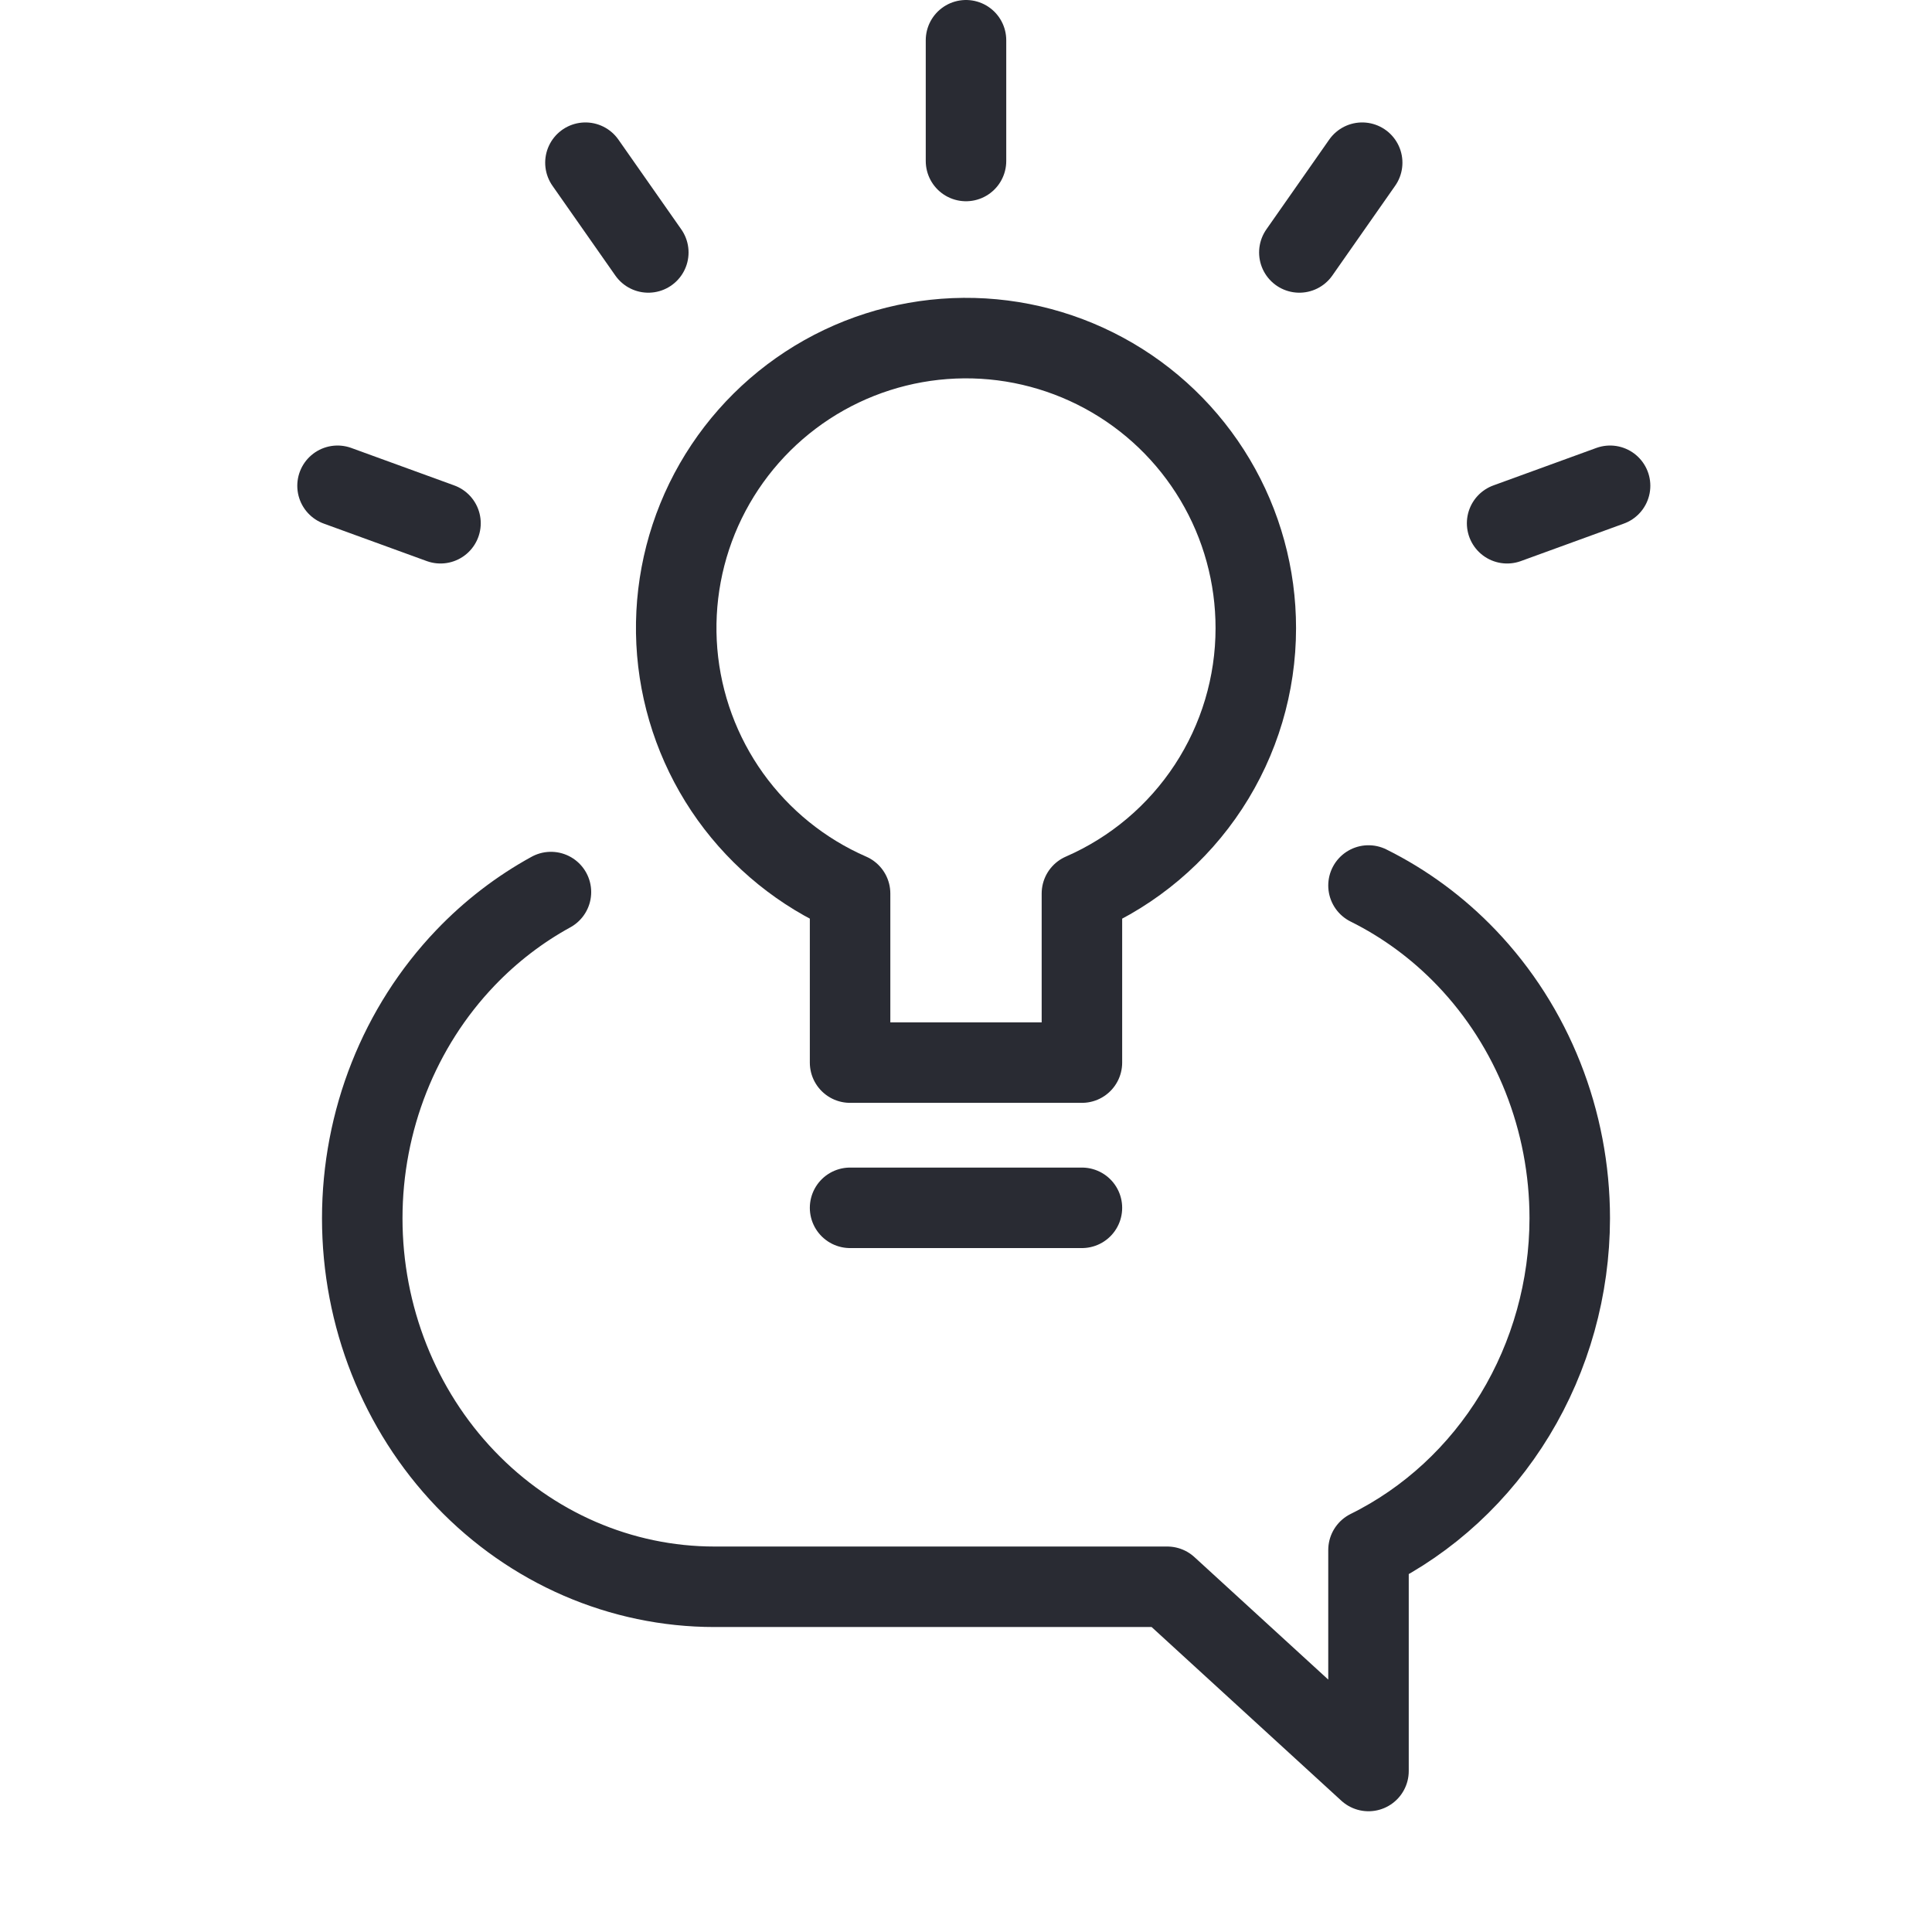
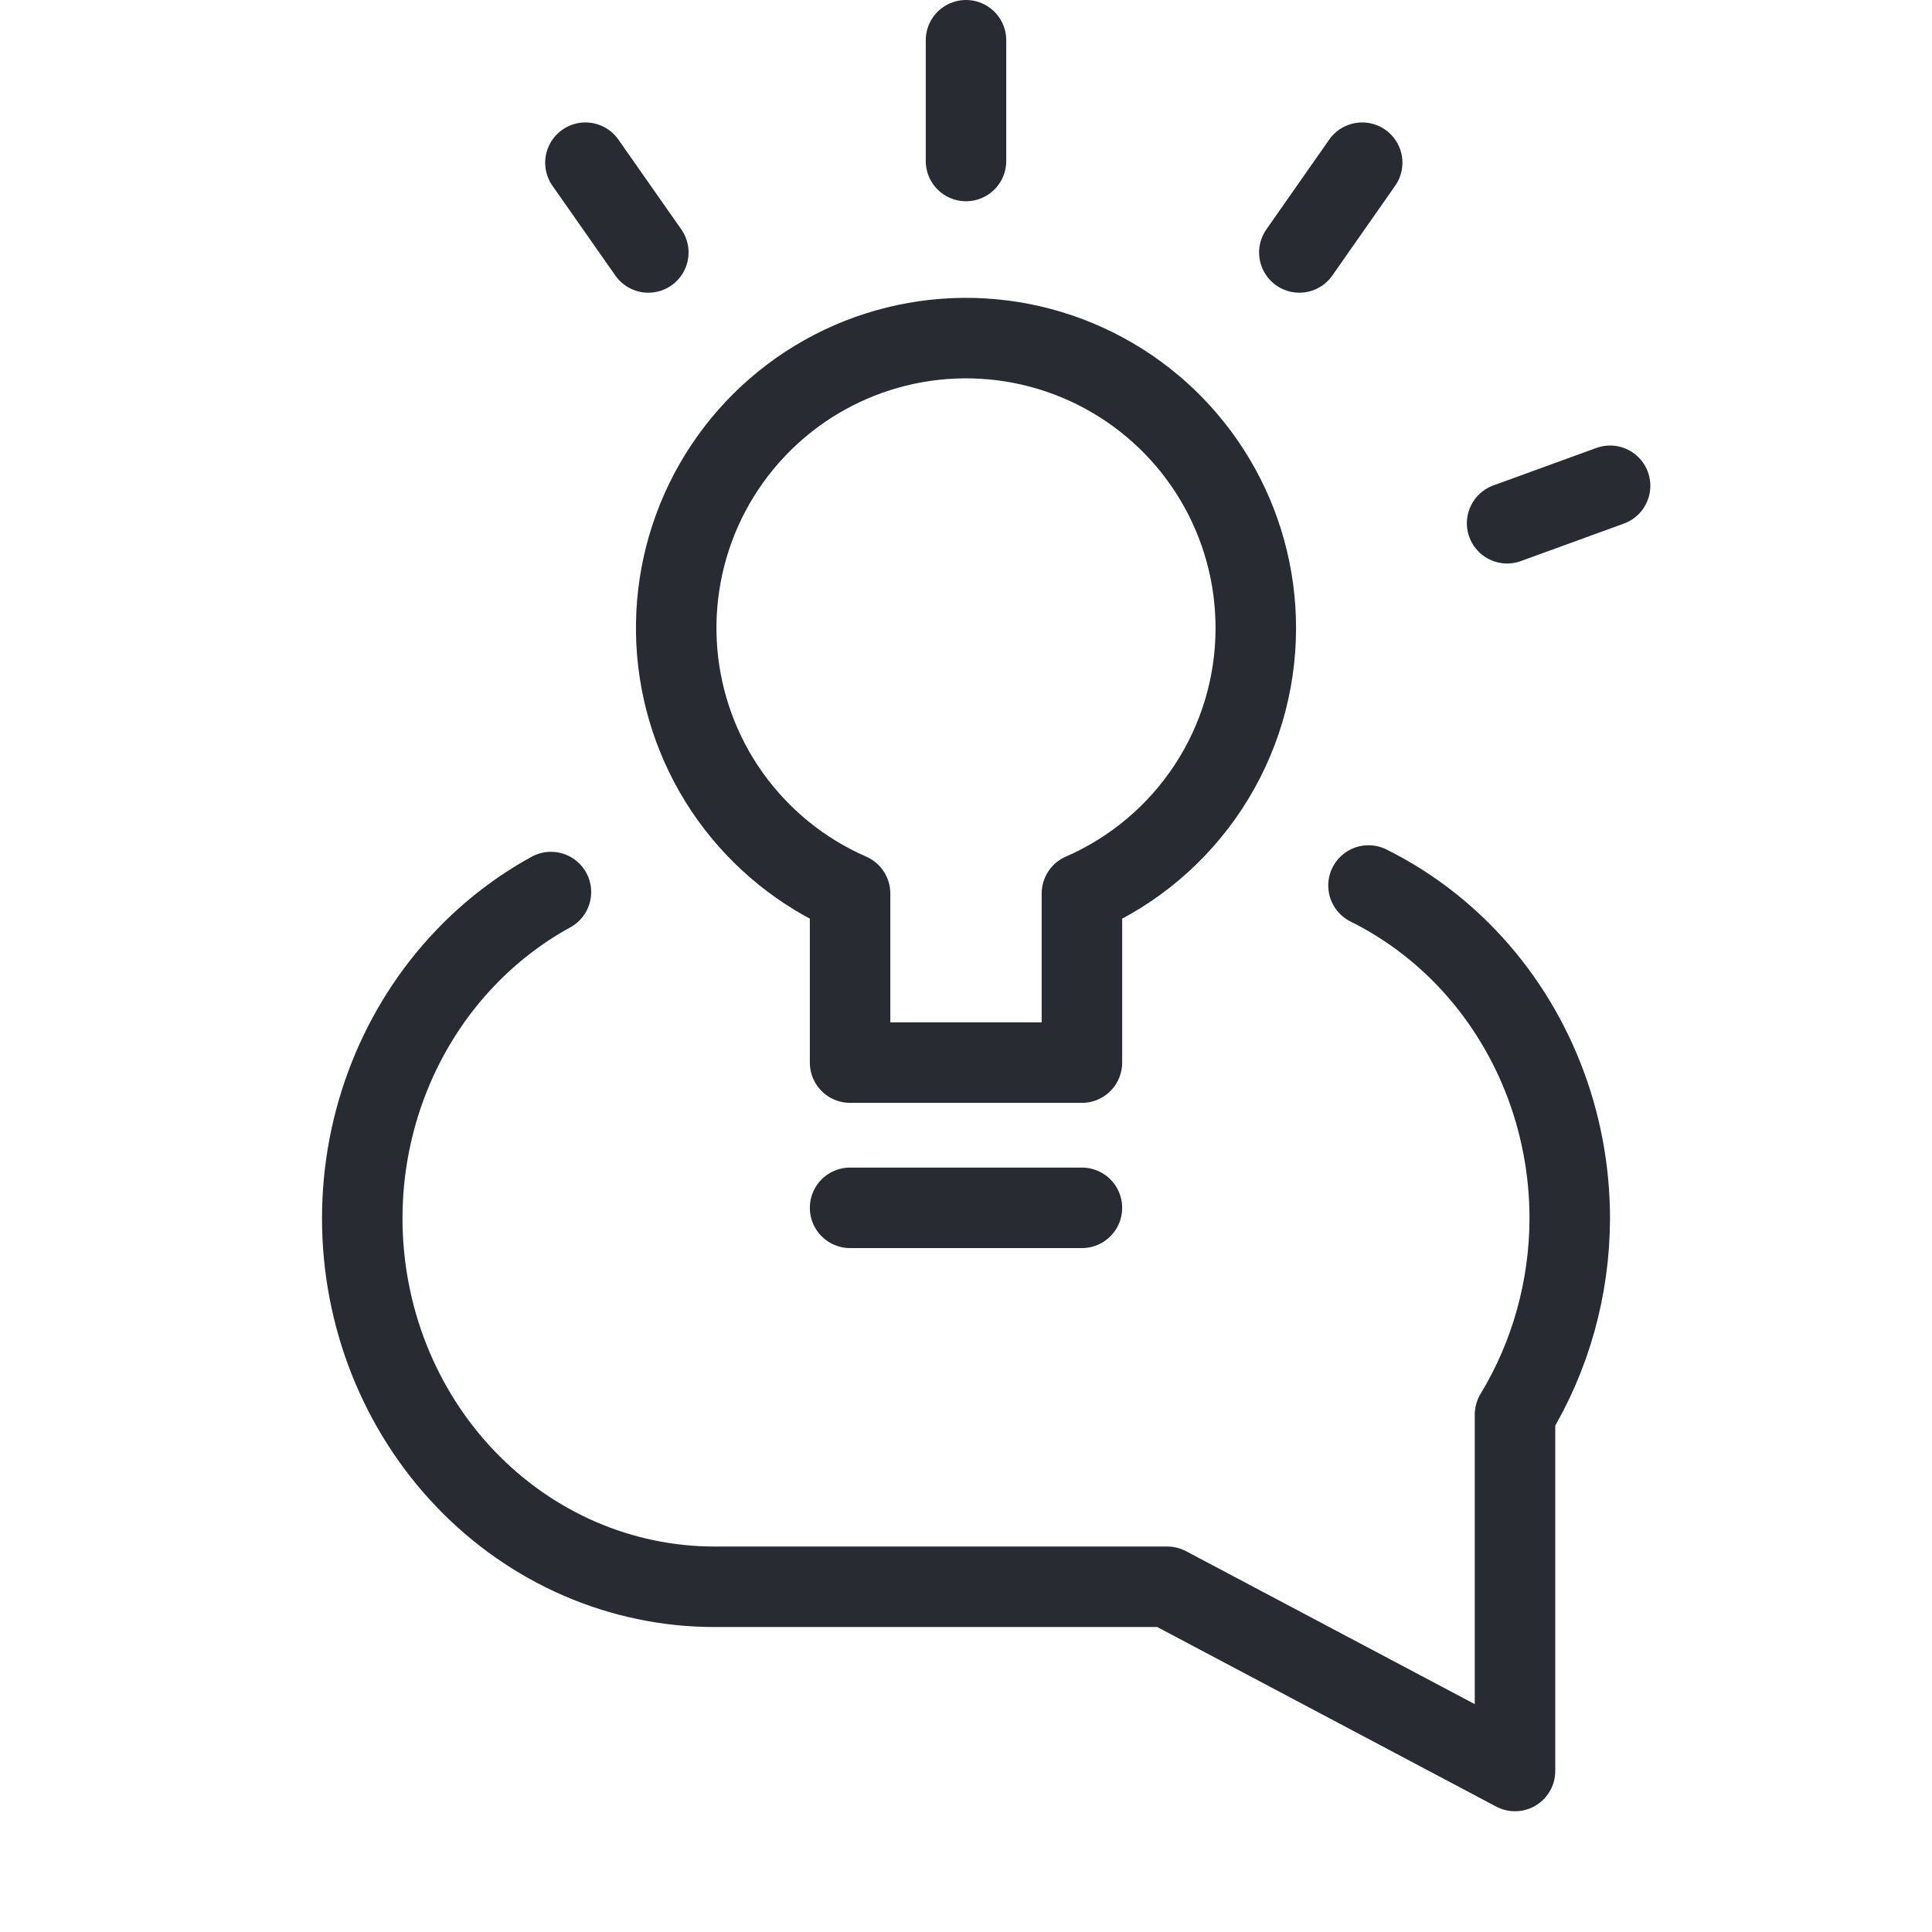
<svg xmlns="http://www.w3.org/2000/svg" width="48" height="48" viewBox="0 0 48 48" fill="none">
-   <path d="M34 22C34.896 22.445 35.722 23.05 36.437 23.798C38.078 25.514 39 27.843 39 30.27C38.997 31.997 38.525 33.689 37.64 35.147C36.755 36.605 35.493 37.772 34 38.51V44L29 39.423L17.75 39.423C15.429 39.423 13.204 38.459 11.563 36.742C9.922 35.026 9 32.698 9 30.27C9 27.843 9.922 25.514 11.563 23.798C12.194 23.138 12.911 22.589 13.688 22.163" stroke="#292B33" stroke-width="2" stroke-linecap="round" stroke-linejoin="round" />
+   <path d="M34 22C34.896 22.445 35.722 23.05 36.437 23.798C38.078 25.514 39 27.843 39 30.27C38.997 31.997 38.525 33.689 37.64 35.147V44L29 39.423L17.75 39.423C15.429 39.423 13.204 38.459 11.563 36.742C9.922 35.026 9 32.698 9 30.27C9 27.843 9.922 25.514 11.563 23.798C12.194 23.138 12.911 22.589 13.688 22.163" stroke="#292B33" stroke-width="2" stroke-linecap="round" stroke-linejoin="round" />
  <path d="M31.2 15.607C31.201 14.309 30.852 13.034 30.188 11.919C29.524 10.803 28.571 9.887 27.429 9.269C26.287 8.651 25 8.352 23.702 8.406C22.405 8.46 21.146 8.863 20.059 9.574C18.973 10.285 18.099 11.276 17.529 12.443C16.96 13.61 16.717 14.909 16.825 16.203C16.934 17.497 17.39 18.737 18.146 19.793C18.903 20.848 19.93 21.68 21.12 22.199V26.4H26.88V22.199C28.163 21.64 29.256 20.718 30.023 19.548C30.791 18.377 31.2 17.007 31.2 15.607Z" stroke="#292B33" stroke-width="2" stroke-linecap="round" stroke-linejoin="round" />
  <path d="M21.12 30.008H26.88" stroke="#292B33" stroke-width="2" stroke-linecap="round" stroke-linejoin="round" />
  <path d="M24 4V1" stroke="#292B33" stroke-width="2" stroke-linecap="round" stroke-linejoin="round" />
  <path d="M16.107 6.272L14.545 4.042" stroke="#292B33" stroke-width="2" stroke-linecap="round" stroke-linejoin="round" />
-   <path d="M10.944 13L8.386 12.069" stroke="#292B33" stroke-width="2" stroke-linecap="round" stroke-linejoin="round" />
  <path d="M32.282 6.272L33.843 4.042" stroke="#292B33" stroke-width="2" stroke-linecap="round" stroke-linejoin="round" />
  <path d="M37.444 13L40.002 12.069" stroke="#292B33" stroke-width="2" stroke-linecap="round" stroke-linejoin="round" />
</svg>